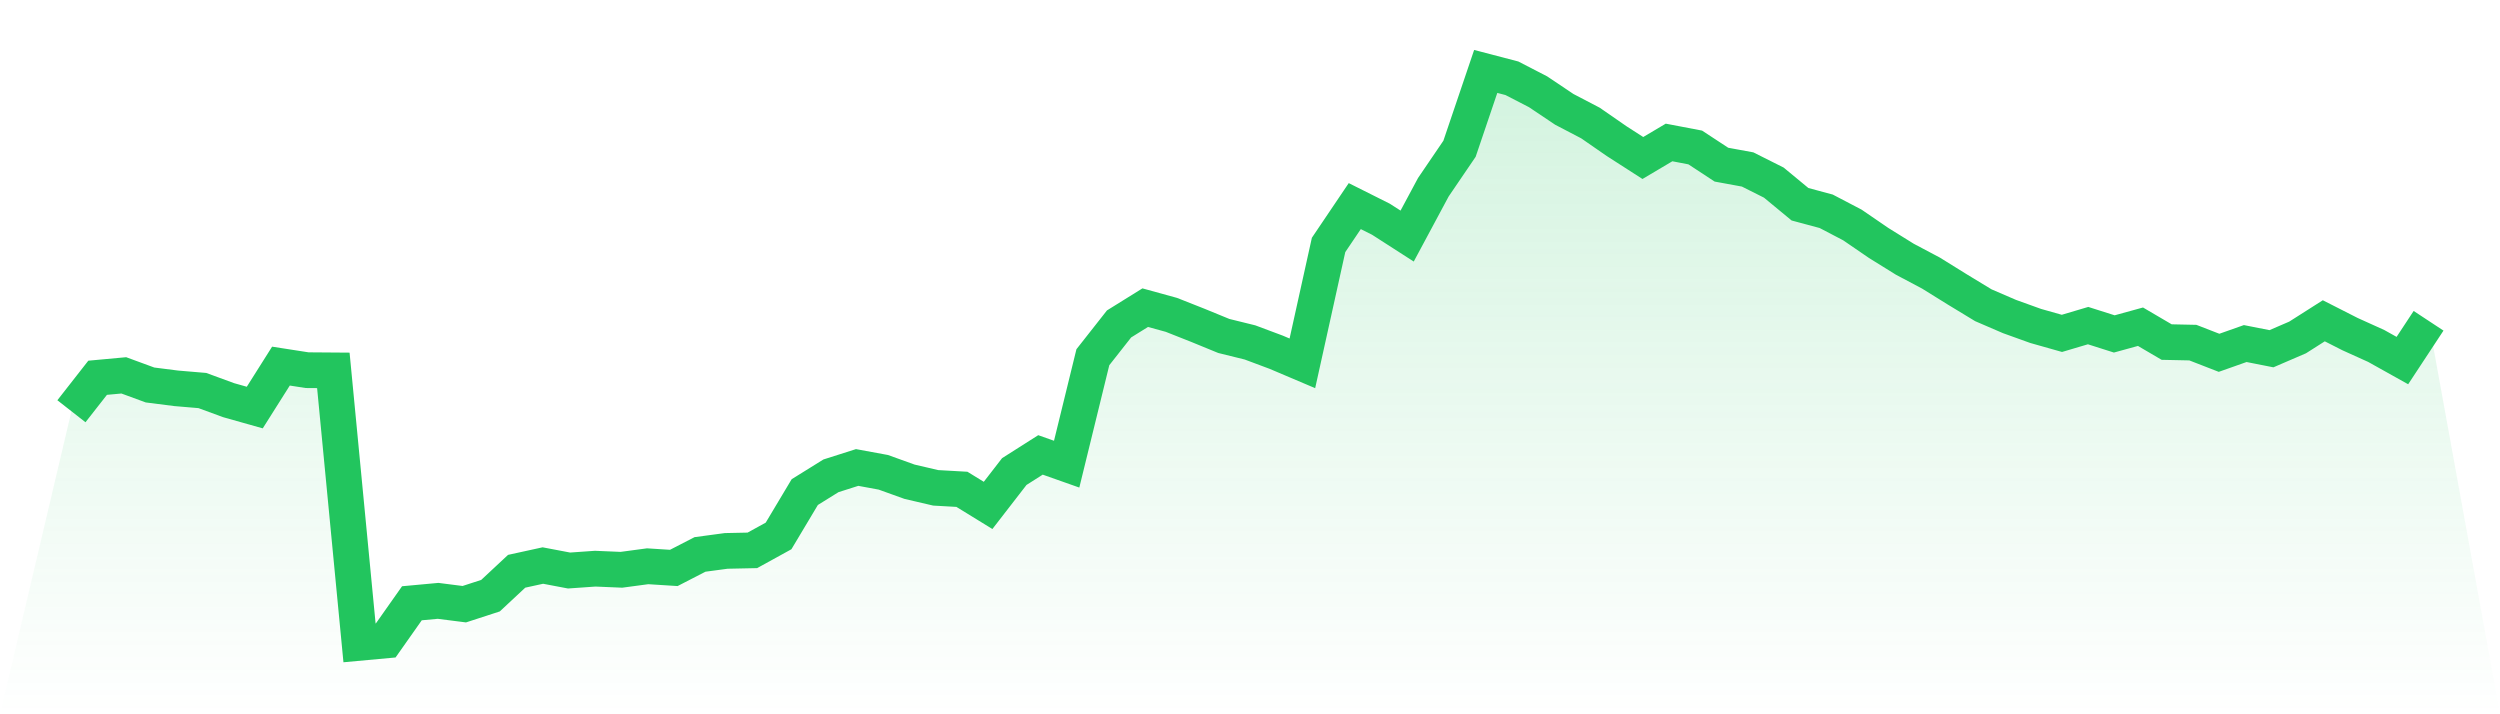
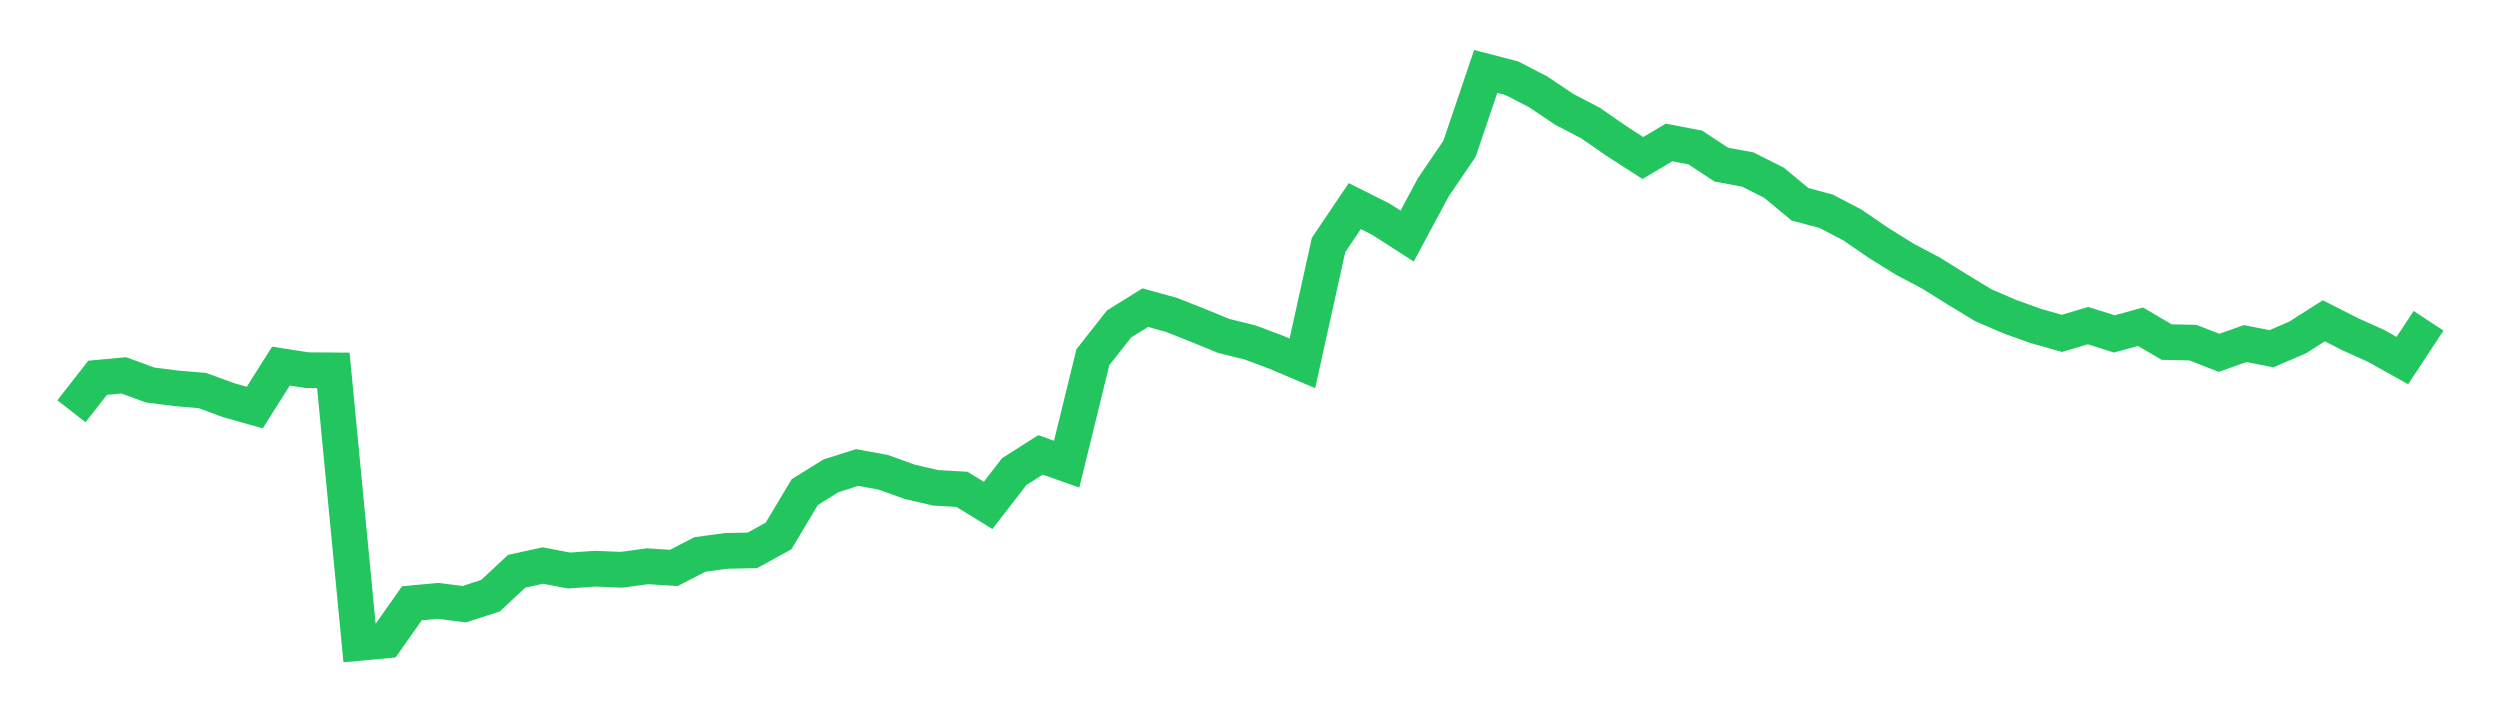
<svg xmlns="http://www.w3.org/2000/svg" viewBox="0 0 140 40">
  <defs>
    <linearGradient id="gradient" x1="0" x2="0" y1="0" y2="1">
      <stop offset="0%" stop-color="#22c55e" stop-opacity="0.2" />
      <stop offset="100%" stop-color="#22c55e" stop-opacity="0" />
    </linearGradient>
  </defs>
-   <path d="M4,23.03 L4,23.03 L5.467,21.155 L6.933,21.02 L8.4,21.559 L9.867,21.746 L11.333,21.87 L12.8,22.409 L14.267,22.823 L15.733,20.502 L17.2,20.73 L18.667,20.741 L20.133,36 L21.6,35.865 L23.067,33.783 L24.533,33.648 L26,33.835 L27.467,33.358 L28.933,31.991 L30.4,31.67 L31.867,31.949 L33.333,31.846 L34.8,31.908 L36.267,31.711 L37.733,31.804 L39.2,31.048 L40.667,30.851 L42.133,30.82 L43.6,30.012 L45.067,27.557 L46.533,26.646 L48,26.179 L49.467,26.449 L50.933,26.977 L52.4,27.319 L53.867,27.402 L55.333,28.303 L56.8,26.407 L58.267,25.475 L59.733,25.993 L61.2,20.005 L62.667,18.14 L64.133,17.229 L65.6,17.633 L67.067,18.213 L68.533,18.814 L70,19.176 L71.467,19.725 L72.933,20.347 L74.4,13.717 L75.867,11.542 L77.333,12.277 L78.8,13.22 L80.267,10.485 L81.733,8.33 L83.2,4 L84.667,4.383 L86.133,5.14 L87.6,6.124 L89.067,6.89 L90.533,7.905 L92,8.848 L93.467,7.978 L94.933,8.258 L96.4,9.221 L97.867,9.49 L99.333,10.226 L100.8,11.438 L102.267,11.832 L103.733,12.598 L105.2,13.603 L106.667,14.515 L108.133,15.292 L109.6,16.203 L111.067,17.094 L112.533,17.726 L114,18.254 L115.467,18.669 L116.933,18.234 L118.4,18.7 L119.867,18.296 L121.333,19.156 L122.8,19.187 L124.267,19.757 L125.733,19.239 L127.2,19.529 L128.667,18.897 L130.133,17.964 L131.6,18.71 L133.067,19.373 L134.533,20.192 L136,17.964 L140,40 L0,40 z" fill="url(#gradient)" />
  <path d="M4,23.03 L4,23.03 L5.467,21.155 L6.933,21.02 L8.4,21.559 L9.867,21.746 L11.333,21.87 L12.8,22.409 L14.267,22.823 L15.733,20.502 L17.2,20.73 L18.667,20.741 L20.133,36 L21.6,35.865 L23.067,33.783 L24.533,33.648 L26,33.835 L27.467,33.358 L28.933,31.991 L30.4,31.67 L31.867,31.949 L33.333,31.846 L34.8,31.908 L36.267,31.711 L37.733,31.804 L39.2,31.048 L40.667,30.851 L42.133,30.82 L43.6,30.012 L45.067,27.557 L46.533,26.646 L48,26.179 L49.467,26.449 L50.933,26.977 L52.4,27.319 L53.867,27.402 L55.333,28.303 L56.8,26.407 L58.267,25.475 L59.733,25.993 L61.2,20.005 L62.667,18.14 L64.133,17.229 L65.6,17.633 L67.067,18.213 L68.533,18.814 L70,19.176 L71.467,19.725 L72.933,20.347 L74.4,13.717 L75.867,11.542 L77.333,12.277 L78.8,13.22 L80.267,10.485 L81.733,8.33 L83.2,4 L84.667,4.383 L86.133,5.14 L87.6,6.124 L89.067,6.89 L90.533,7.905 L92,8.848 L93.467,7.978 L94.933,8.258 L96.4,9.221 L97.867,9.49 L99.333,10.226 L100.8,11.438 L102.267,11.832 L103.733,12.598 L105.2,13.603 L106.667,14.515 L108.133,15.292 L109.6,16.203 L111.067,17.094 L112.533,17.726 L114,18.254 L115.467,18.669 L116.933,18.234 L118.4,18.7 L119.867,18.296 L121.333,19.156 L122.8,19.187 L124.267,19.757 L125.733,19.239 L127.2,19.529 L128.667,18.897 L130.133,17.964 L131.6,18.71 L133.067,19.373 L134.533,20.192 L136,17.964" fill="none" stroke="#22c55e" stroke-width="2" />
</svg>